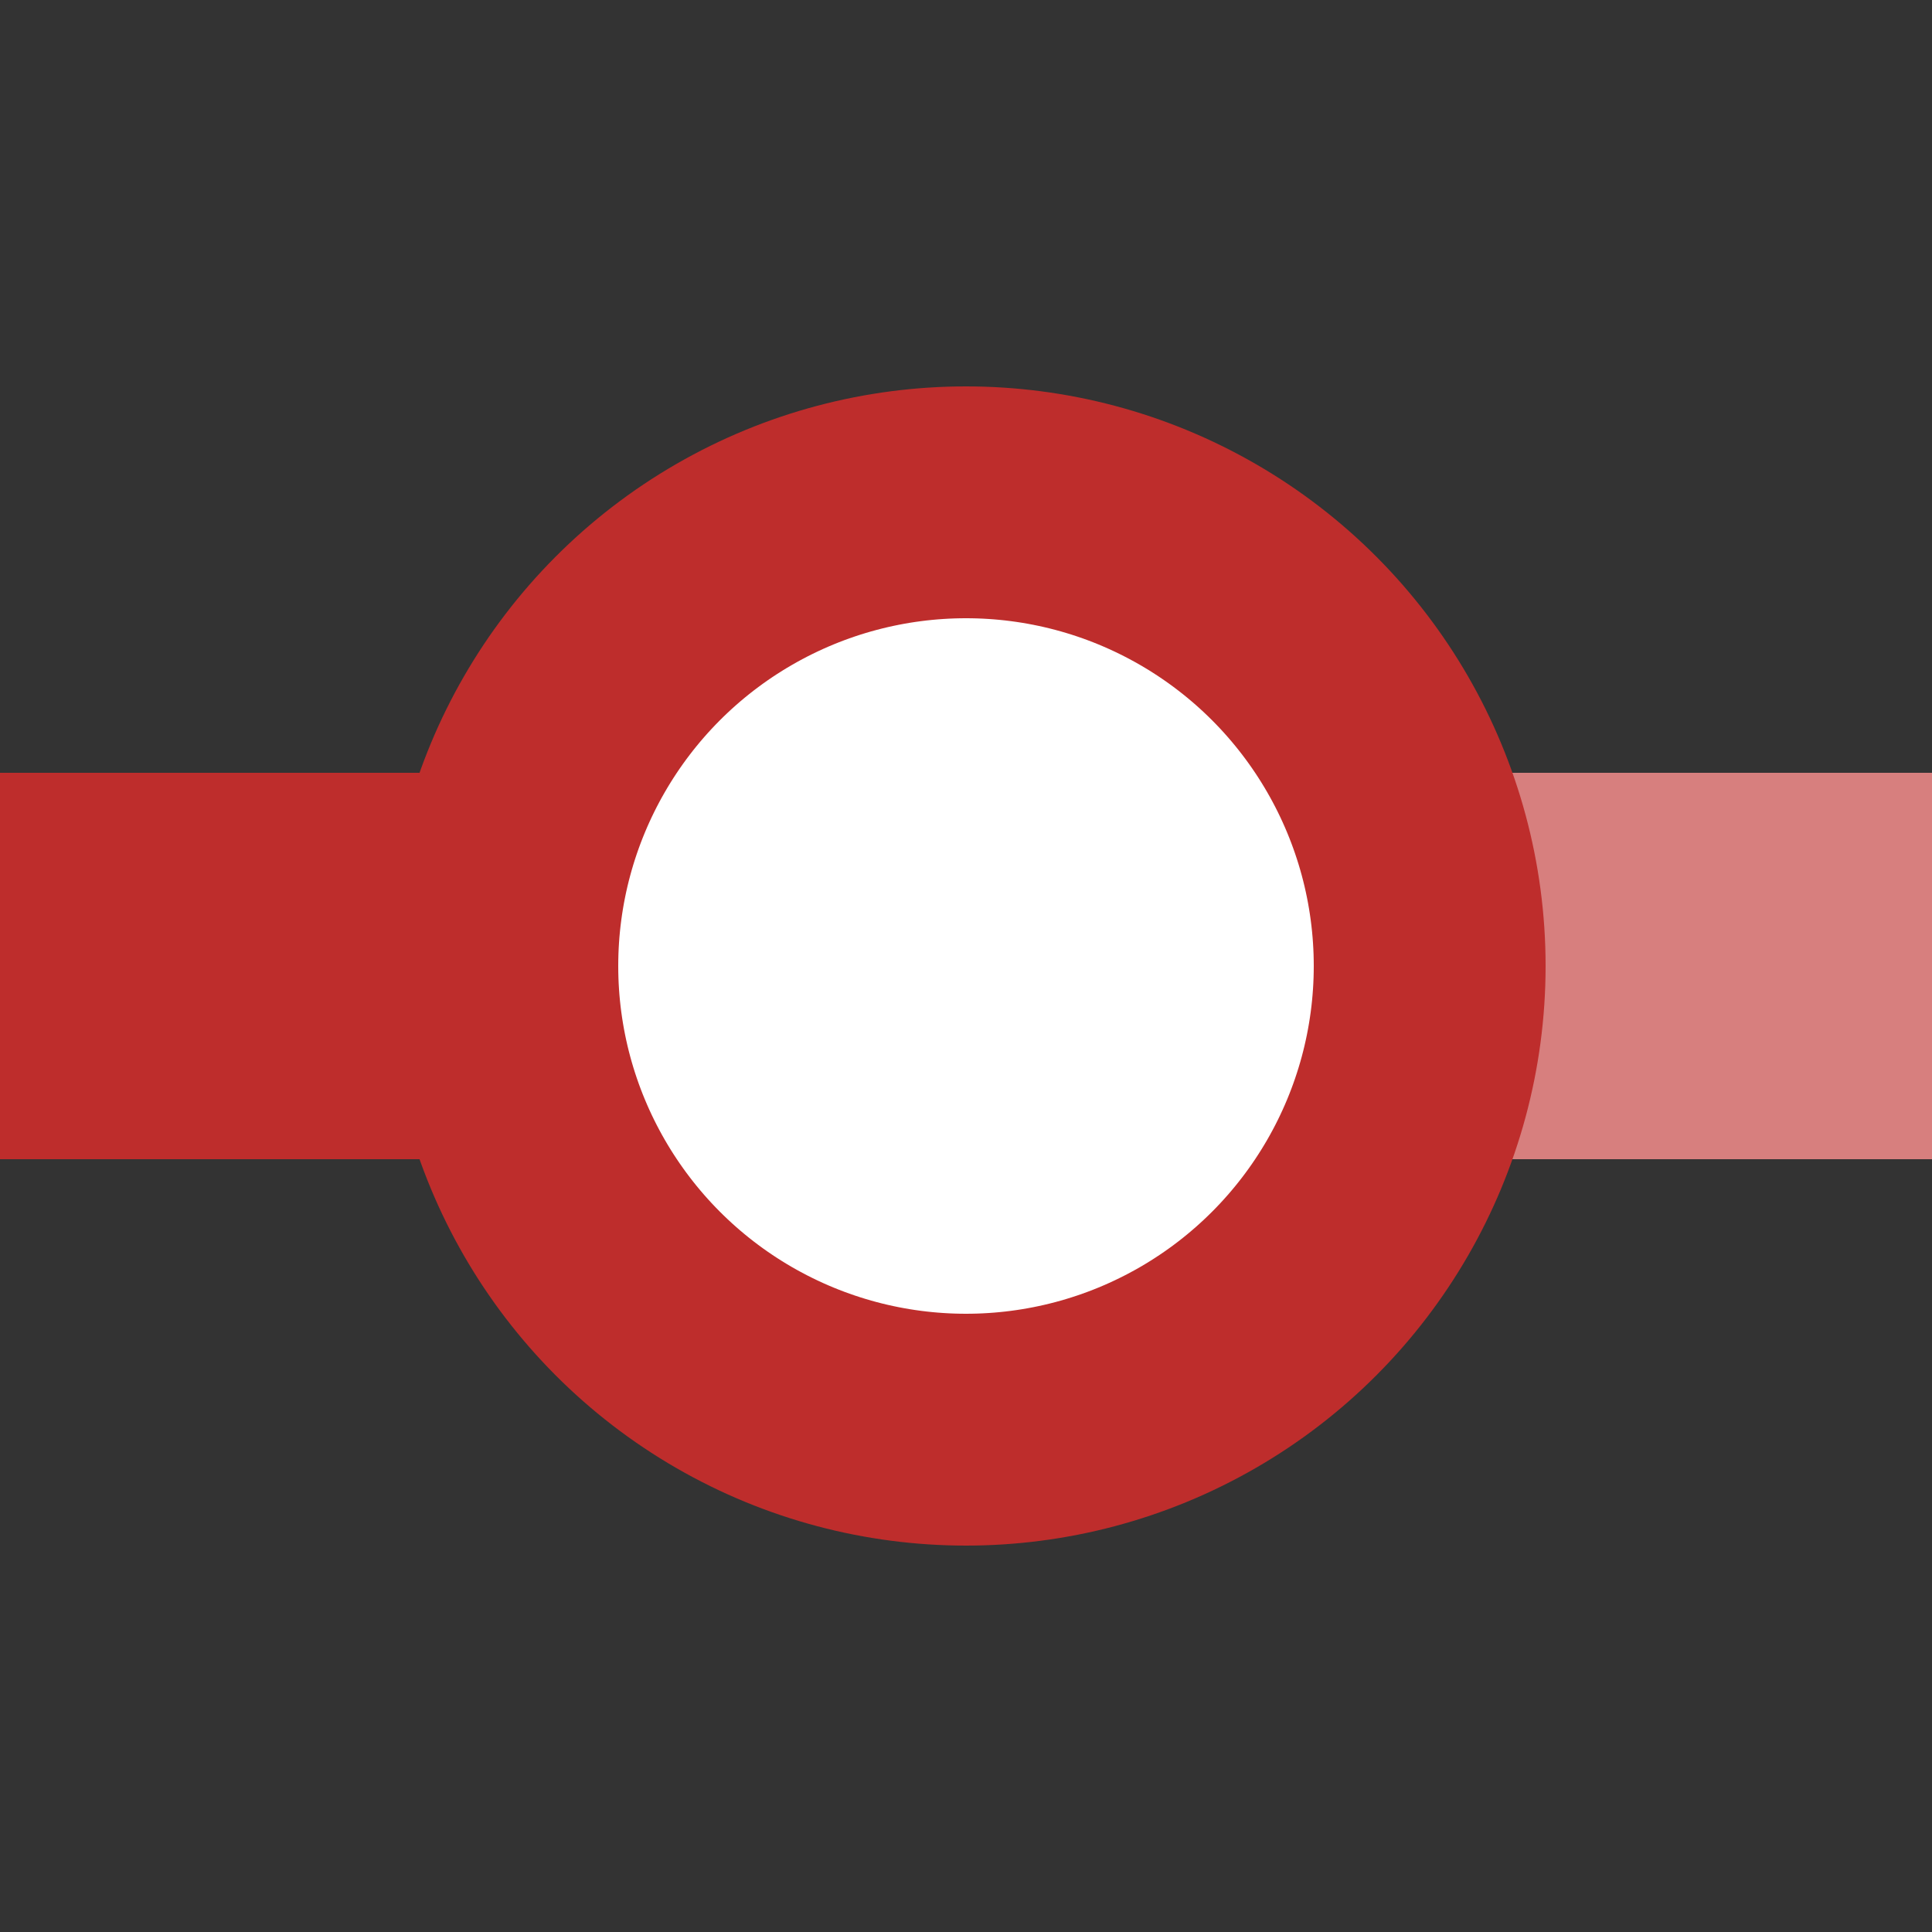
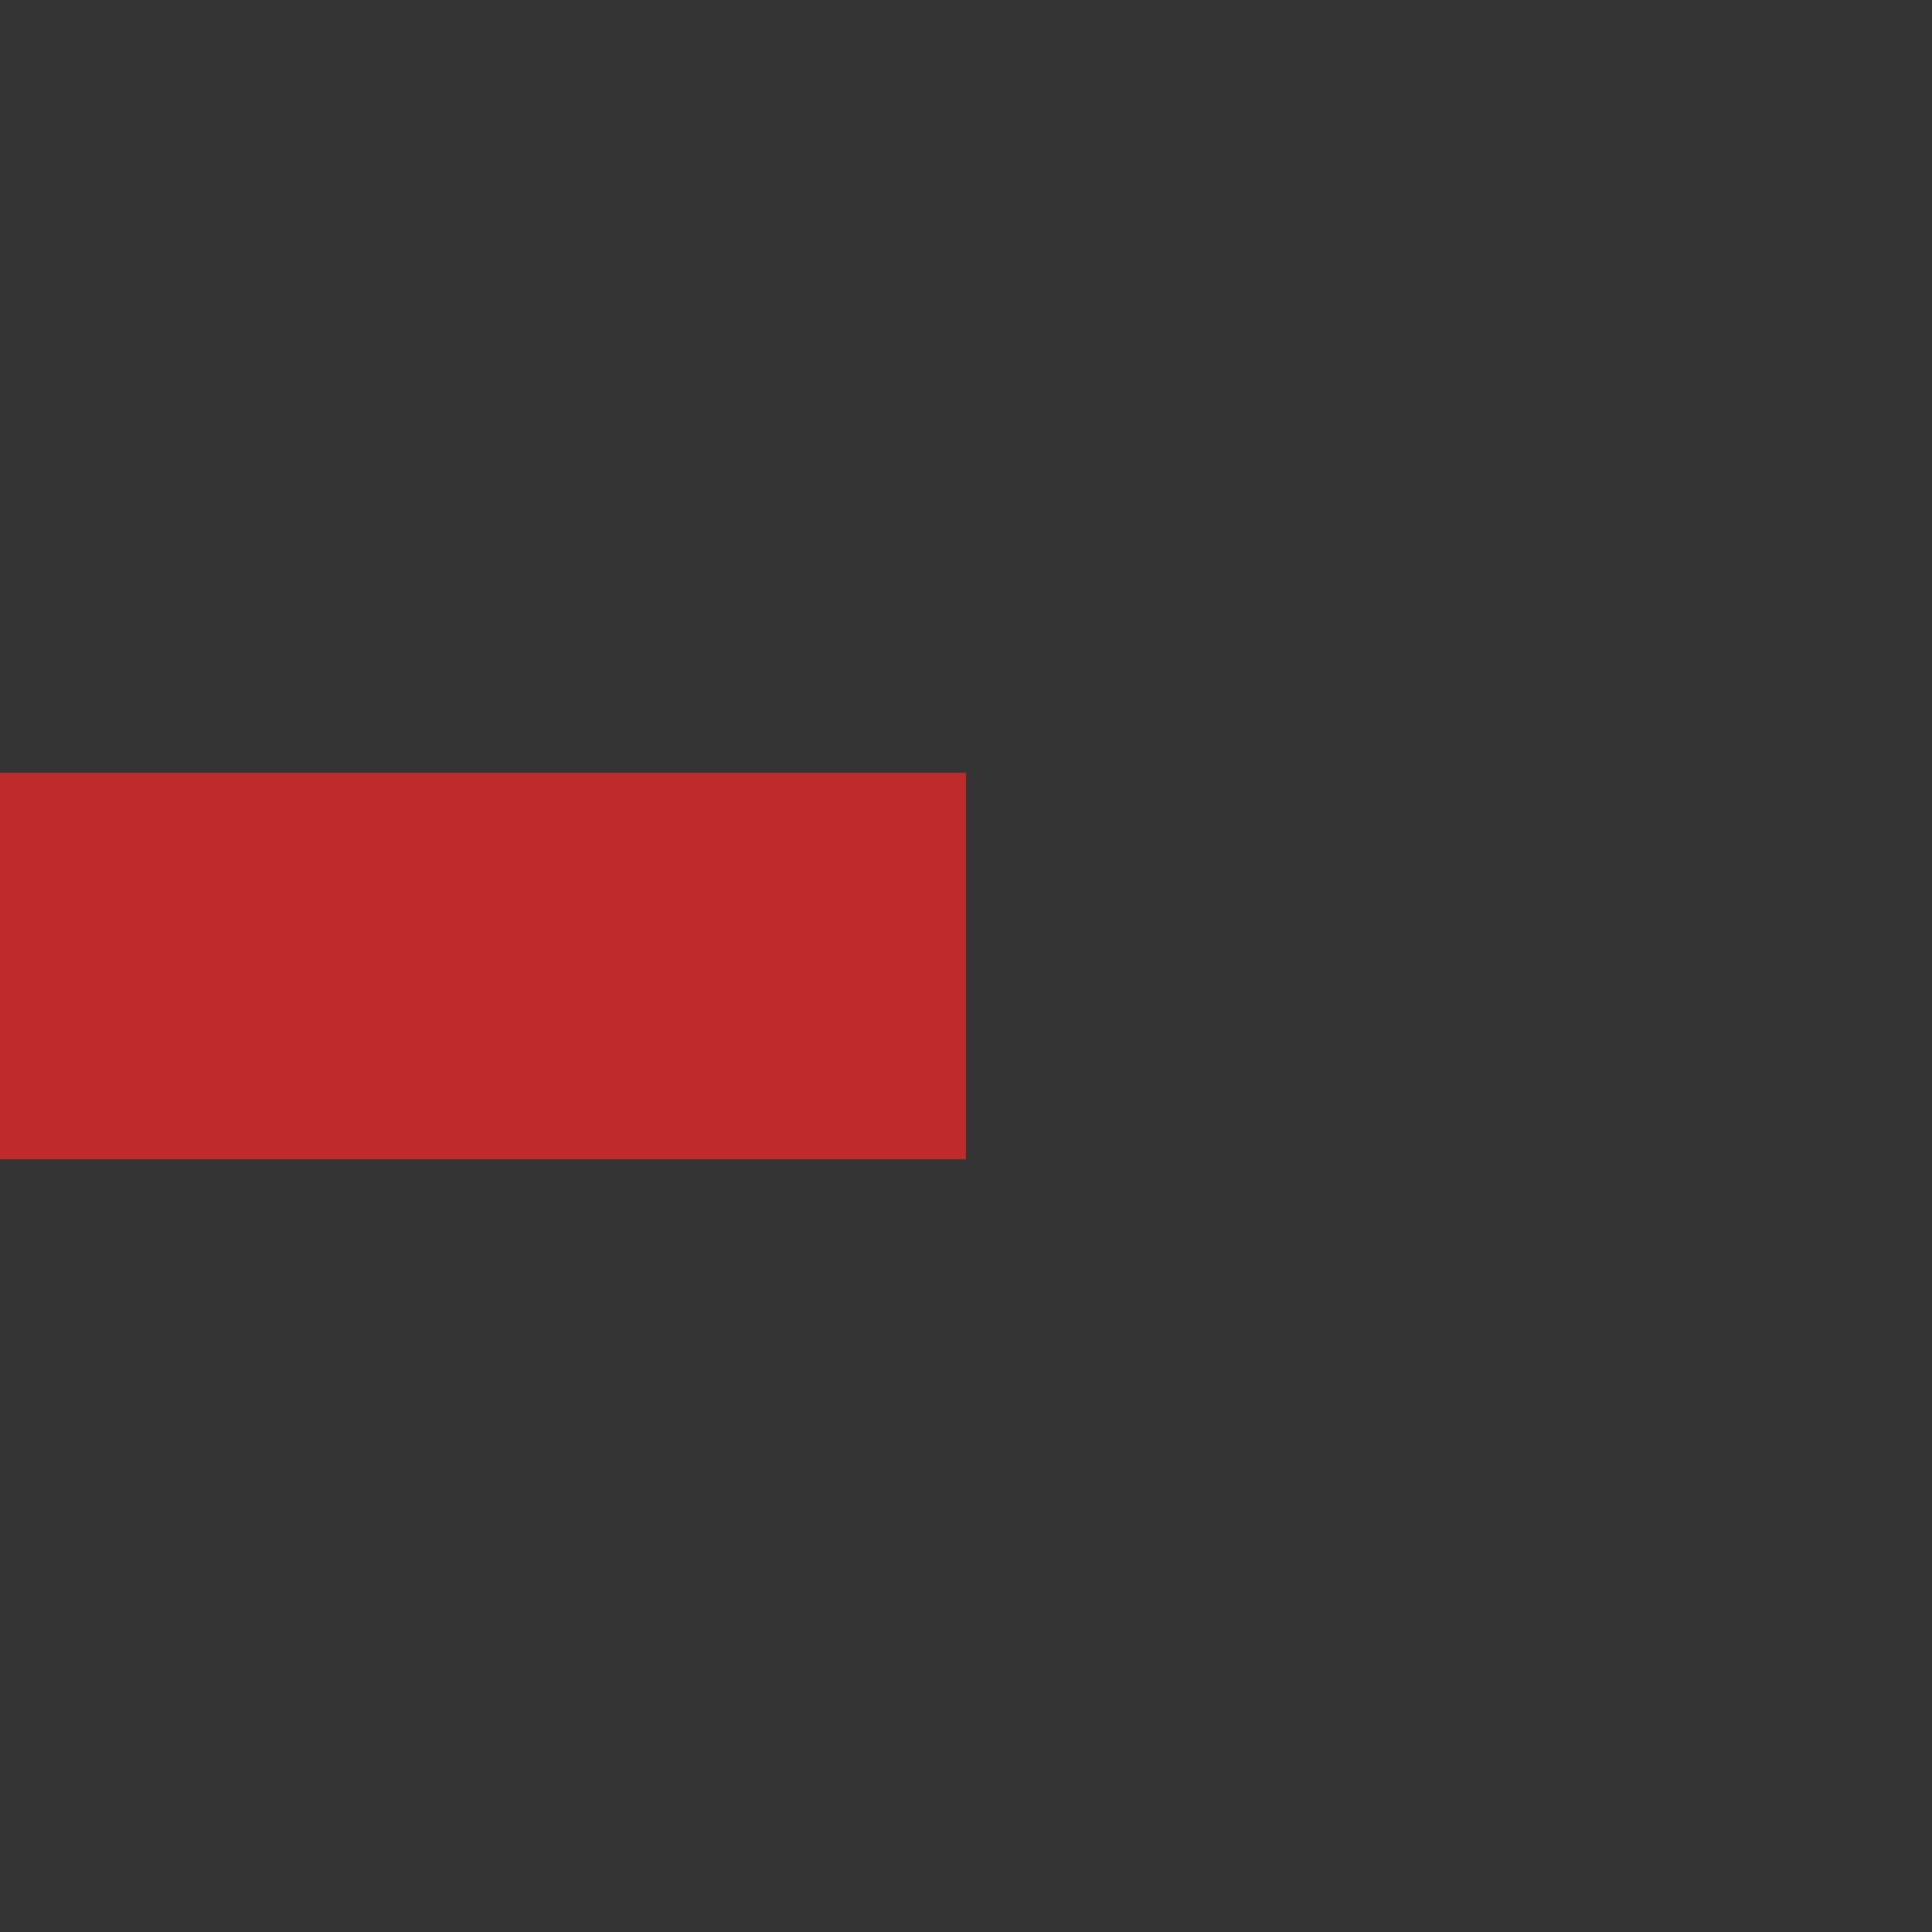
<svg xmlns="http://www.w3.org/2000/svg" width="500" height="500">
  <rect width="100%" height="100%" fill="#333333" stroke="none" />
  <title>KDSTxeq</title>
  <g stroke="#BE2D2C" stroke-width="100">
-     <path stroke="#D77F7E" d="M 250,250 H 500" />
    <path d="M 250,250 H 0" />
-     <circle fill="#FFF" cx="250" cy="250" r="120" stroke-width="60" />
  </g>
</svg>